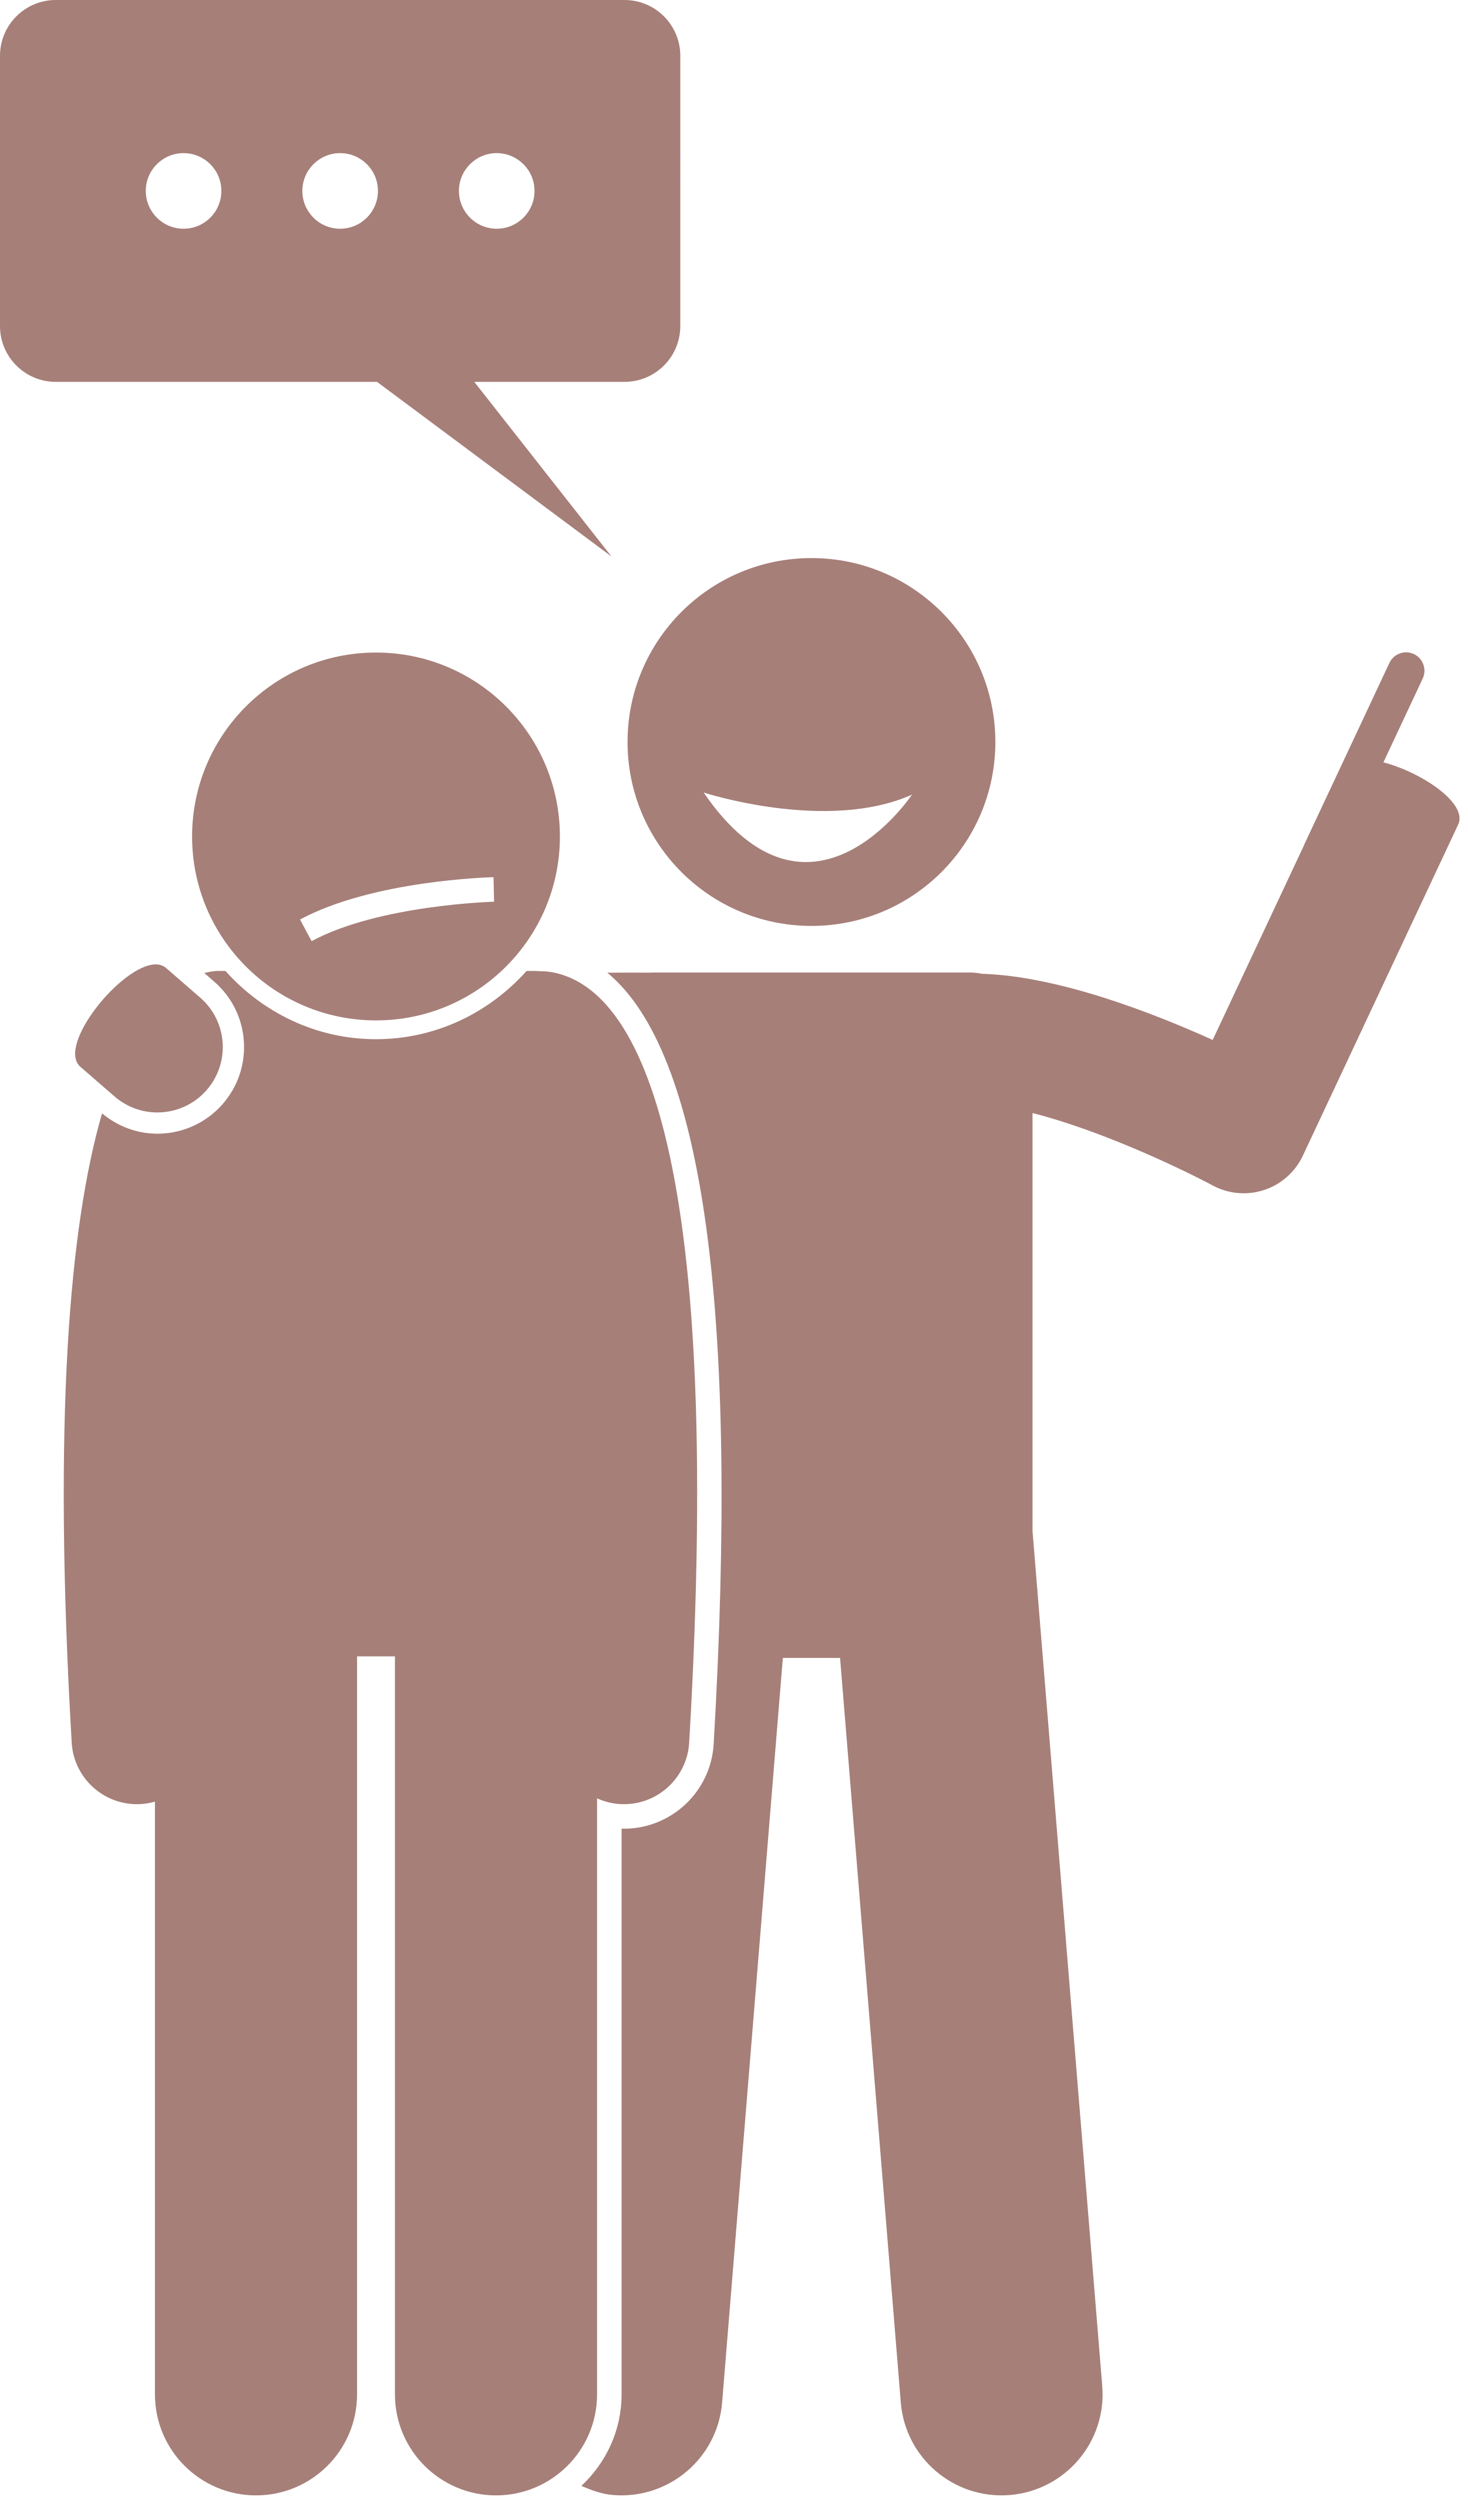
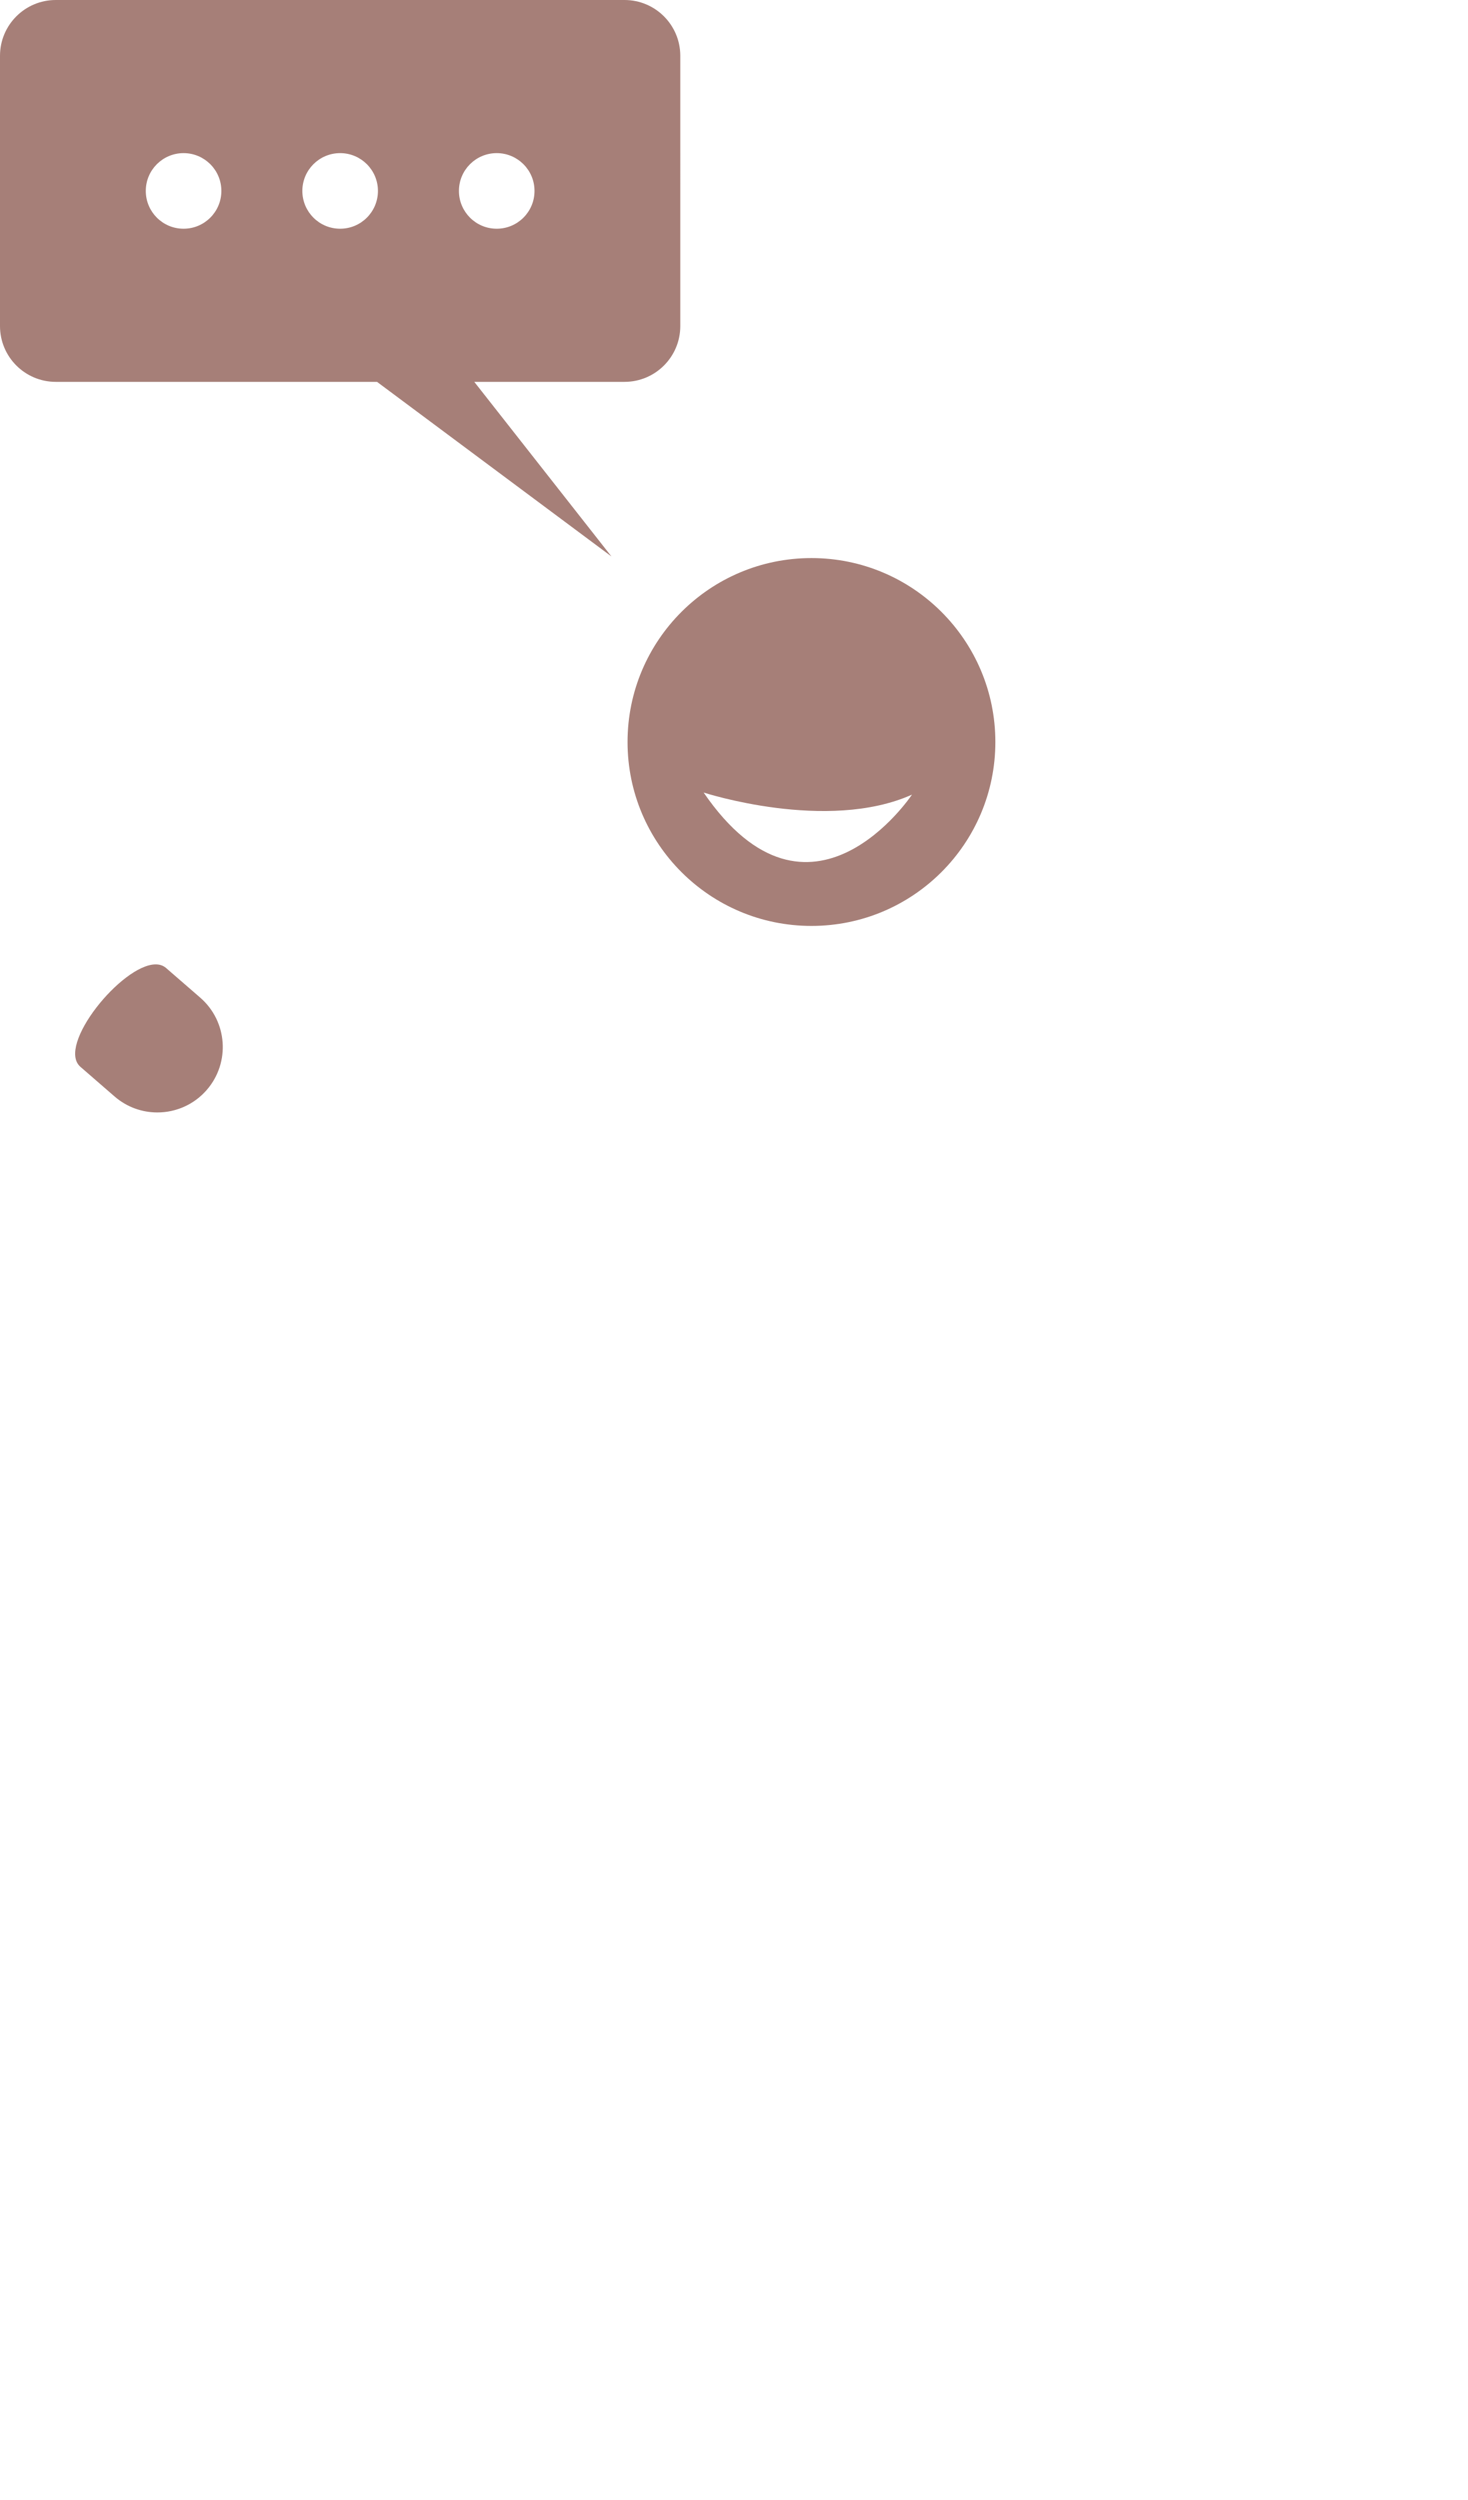
<svg xmlns="http://www.w3.org/2000/svg" fill="#a67f78" height="305.8" preserveAspectRatio="xMidYMid meet" version="1" viewBox="0.0 0.0 179.6 305.8" width="179.6" zoomAndPan="magnify">
  <g id="change1_1">
-     <path d="M148.372,145.023c1.175,0.63,2.476,0.95,3.782,0.95c0.847,0,1.696-0.135,2.516-0.406 c2.085-0.691,3.794-2.208,4.727-4.197l19-40.5c1.222-2.604-4.491-6.39-9.146-7.614l4.809-10.252 c0.525-1.121,0.039-2.467-1.081-2.993c-1.121-0.525-2.468-0.038-2.993,1.081l-10.403,22.181 c-0.019,0.038-0.026,0.08-0.042,0.119l-11.178,23.825c-7.466-3.378-18.936-7.805-28.203-8.093 c-0.505-0.104-1.029-0.159-1.565-0.159H79.959c-0.118,0-0.234,0.012-0.352,0.018 c-1.506-0.012-3.336-0.007-5.308,0.006c11.73,9.672,16.118,41.284,13.013,94.356 c-0.339,5.808-5.16,10.357-10.973,10.357c-0.101,0-0.197-0.001-0.291-0.003v69.194 c0,4.429-1.912,8.395-4.921,11.201c1.222,0.535,2.488,1.007,3.892,1.121c6.805,0.554,12.773-4.511,13.328-11.318 l7.429-91.083h7.002l7.429,91.083c0.555,6.807,6.523,11.872,13.328,11.318c6.805-0.555,11.873-6.52,11.318-13.328 l-8.53-104.591v-51.137C134.625,138.26,144.442,142.92,148.372,145.023z" />
    <path d="M99.276,113.268c12.427,0,22.5-10.073,22.5-22.5s-10.073-22.5-22.5-22.5c-12.426,0-22.5,10.073-22.5,22.5 S86.85,113.268,99.276,113.268z M111.575,97.206c0,0-12.451,18.728-25.491-0.256 C86.084,96.95,101.183,101.867,111.575,97.206z" />
-     <path d="M73.047,292.895v-72.903c0.866,0.391,1.812,0.64,2.816,0.699c0.159,0.009,0.317,0.014,0.475,0.013 c4.205,0,7.73-3.281,7.979-7.532c4.351-74.385-6.668-92.295-16.678-94.222c-0.553-0.106-1.104-0.151-1.646-0.142 c-0.223-0.019-0.447-0.034-0.674-0.034h-0.898c-4.545,5.084-11.079,8.351-18.419,8.351 s-13.874-3.267-18.419-8.351H26.684c-0.59,0-1.142,0.129-1.693,0.254l1.208,1.048 c2.139,1.855,3.429,4.431,3.631,7.255c0.201,2.824-0.709,5.558-2.563,7.697c-2.014,2.325-4.935,3.658-8.014,3.658 c-2.48,0-4.863-0.901-6.769-2.49c-3.956,13.672-6.038,37.213-3.712,76.976c0.248,4.252,3.774,7.533,7.979,7.532 c0.158,0,0.316-0.004,0.475-0.013c0.599-0.035,1.176-0.14,1.73-0.298v72.502 c0,6.83,5.537,12.363,12.363,12.363c6.828,0,12.365-5.533,12.365-12.363v-90.272h4.635v90.272 c0,6.83,5.537,12.363,12.363,12.363C67.51,305.258,73.047,299.725,73.047,292.895z" />
-     <path d="M46.001,124.825c12.428,0,22.5-10.073,22.5-22.5s-10.072-22.5-22.5-22.5c-12.425,0-22.5,10.073-22.5,22.5 S33.575,124.825,46.001,124.825z M60.378,107.307l0.07,2.999c-0.139,0.004-14.081,0.383-22.324,4.822l-1.421-2.642 C45.585,107.704,59.779,107.321,60.378,107.307z" />
    <path d="M14.017,134.131c1.514,1.312,3.379,1.954,5.235,1.954c2.241,0,4.468-0.934,6.049-2.76 c2.894-3.34,2.533-8.392-0.806-11.285l-4.174-3.623c-0.353-0.306-0.785-0.444-1.272-0.444 c-4.127,0-12.192,9.946-9.207,12.534L14.017,134.131z" />
    <path d="M6.826,46.713h39.301l28.68,21.358l-16.781-21.358h18.378c3.769,0,6.826-3.056,6.826-6.826V6.826 C83.229,3.056,80.173,0,76.404,0H6.826C3.056,0,0,3.056,0,6.826v33.062C0,43.657,3.056,46.713,6.826,46.713z M60.77,18.732c2.554,0,4.624,2.07,4.624,4.624s-2.07,4.624-4.624,4.624c-2.553,0-4.623-2.07-4.623-4.624 S58.217,18.732,60.77,18.732z M41.614,18.732c2.554,0,4.624,2.07,4.624,4.624s-2.07,4.624-4.624,4.624 s-4.623-2.07-4.623-4.624S39.061,18.732,41.614,18.732z M22.459,18.732c2.554,0,4.624,2.07,4.624,4.624 s-2.07,4.624-4.624,4.624s-4.623-2.07-4.623-4.624S19.905,18.732,22.459,18.732z" />
  </g>
</svg>